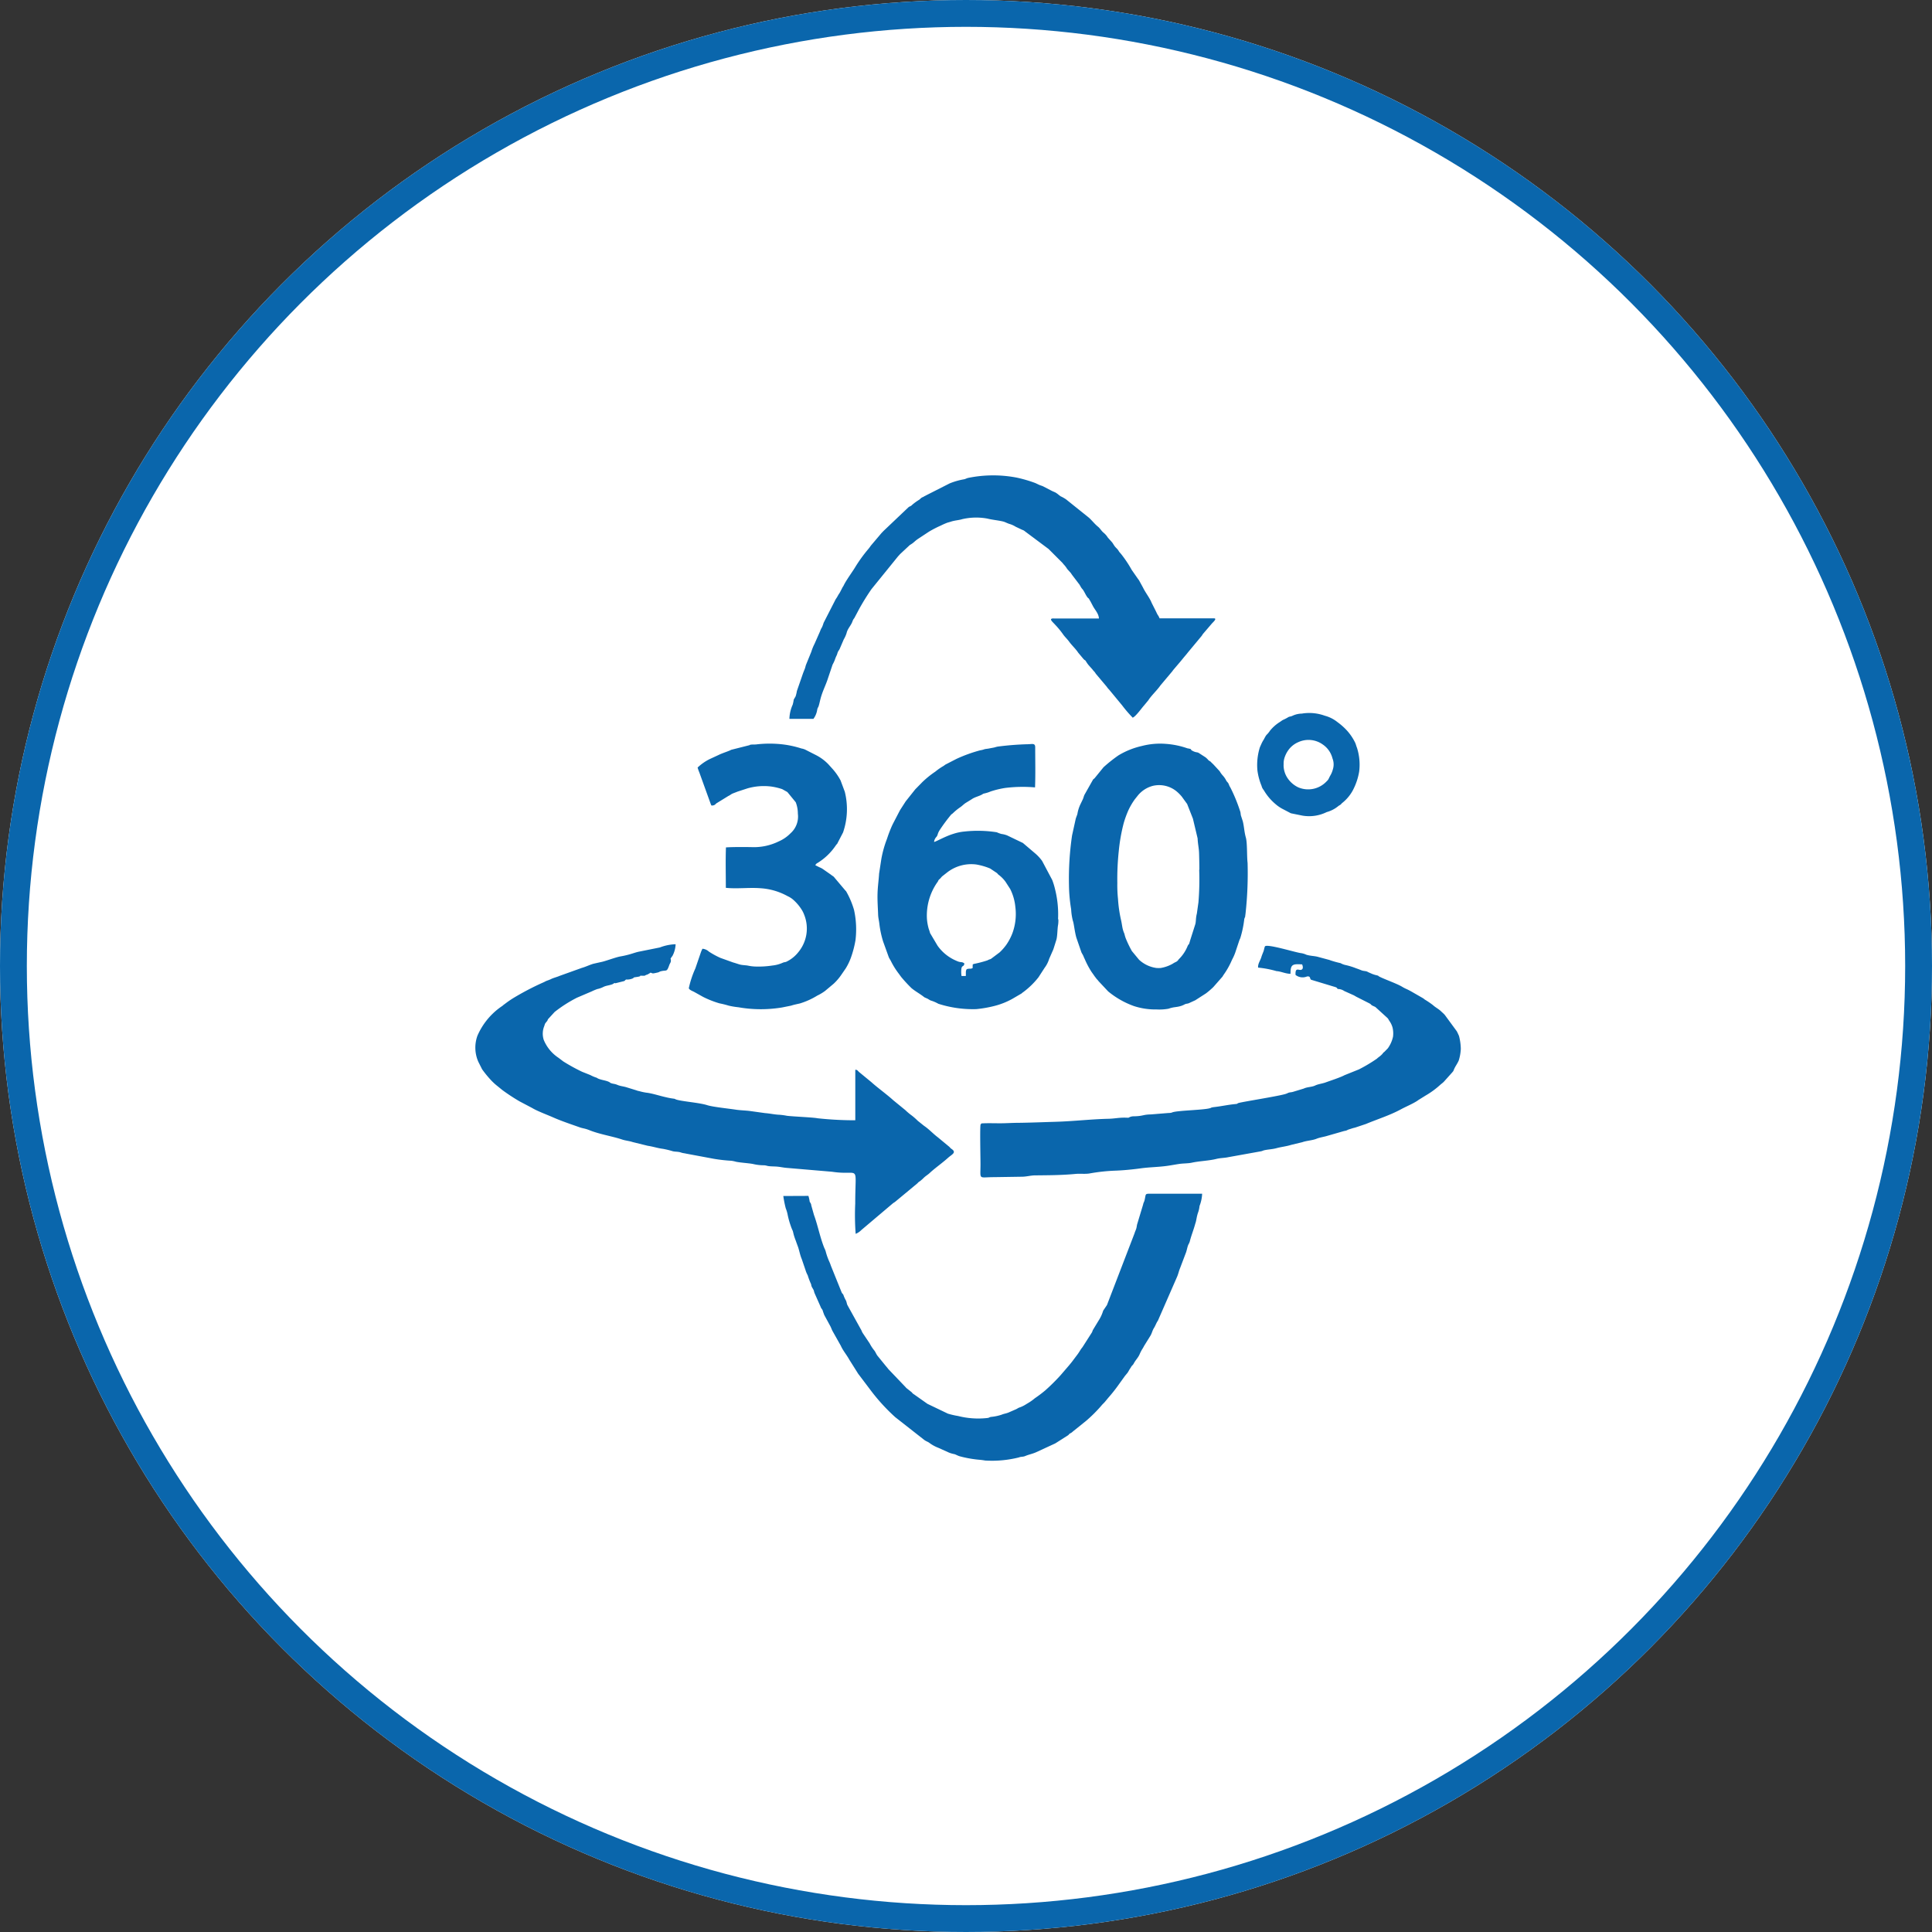
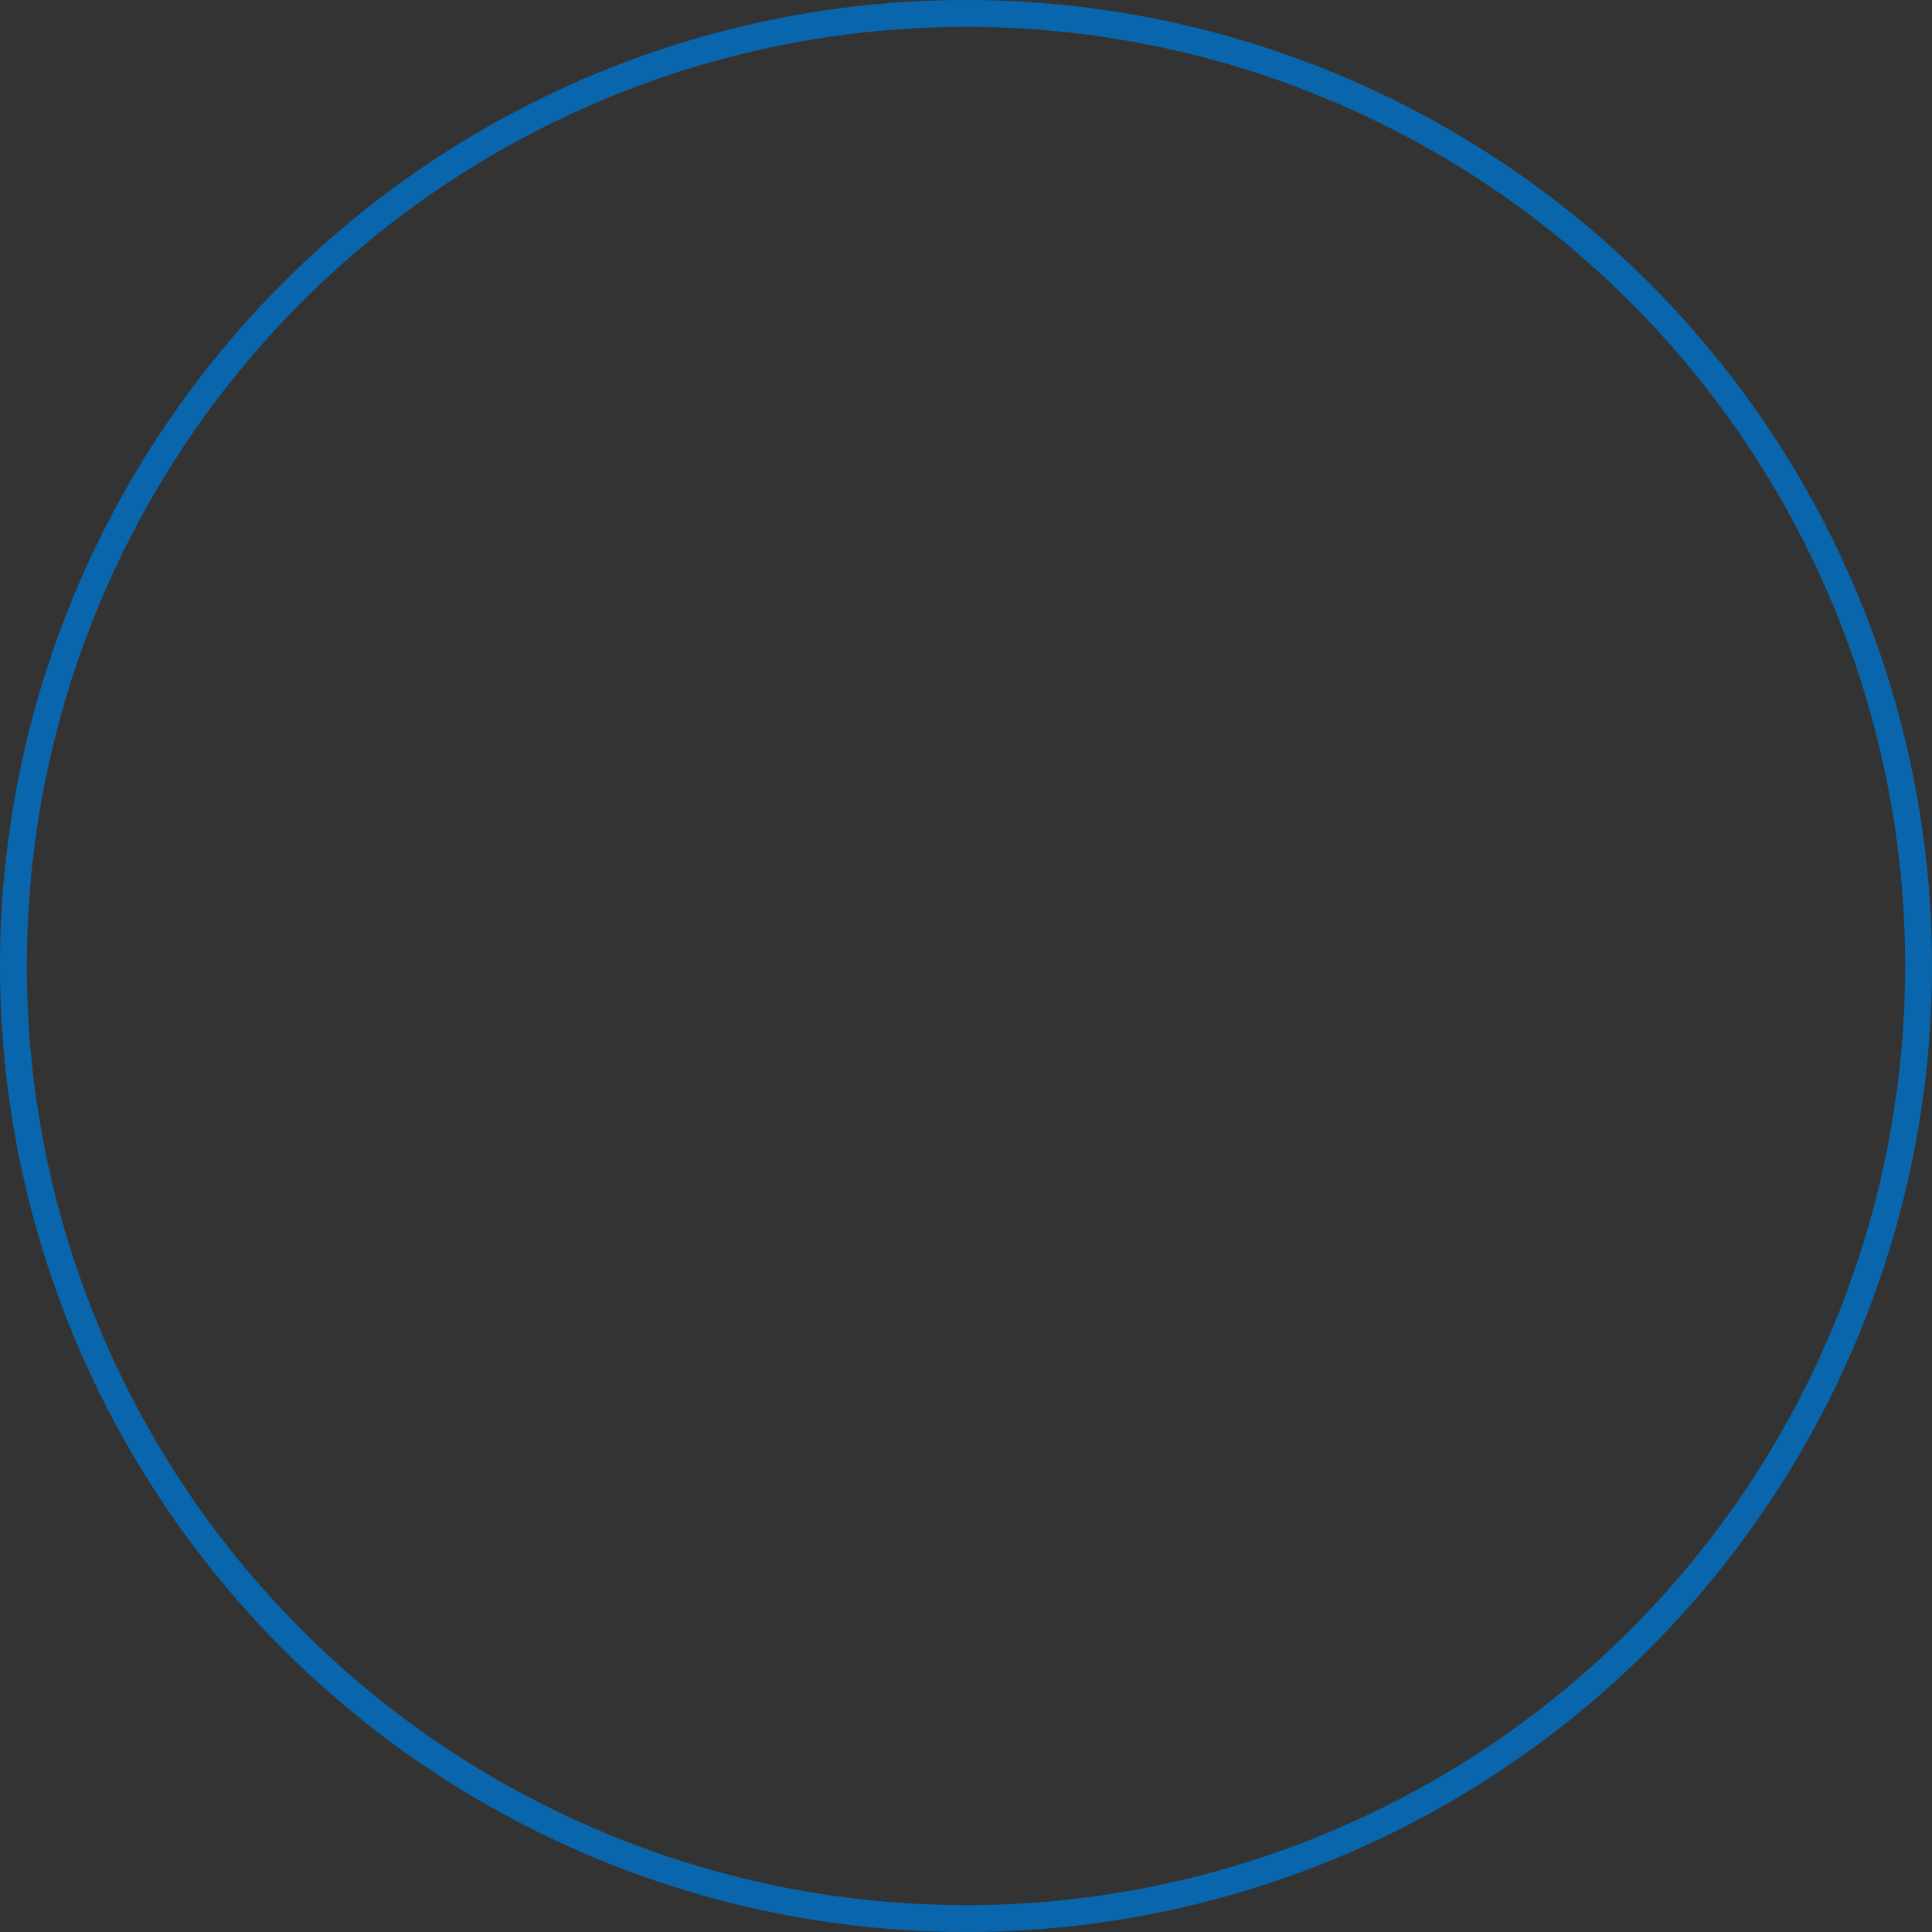
<svg xmlns="http://www.w3.org/2000/svg" width="144" height="144" viewBox="0 0 144 144">
  <rect x="0" y="0" width="144" height="144" fill="#333333" stroke="none" />
  <defs>
    <clipPath id="clip-path">
      <rect id="Rectangle_874" data-name="Rectangle 874" width="73.458" height="73.444" fill="none" />
    </clipPath>
  </defs>
  <g id="Group_2133" data-name="Group 2133" transform="translate(16367 3500)">
    <g id="Group_2077" data-name="Group 2077" transform="translate(-16367 -3500)">
      <g id="Ellipse_20" data-name="Ellipse 20" fill="#fff" stroke="#0a66ac" stroke-width="2">
-         <circle cx="72" cy="72" r="72" stroke="none" />
        <circle cx="72" cy="72" r="71" fill="none" />
      </g>
    </g>
    <g id="Group_2083" data-name="Group 2083" transform="translate(-16331.572 -3464.564)">
      <g id="Group_2082" data-name="Group 2082" transform="translate(0 0)" clip-path="url(#clip-path)">
-         <path id="Path_11393" data-name="Path 11393" d="M53.966,29.389c0-.4-.01-.815-.022-1.222s-.092-.683-.108-1.11l-.351-1.475-.431-1.094-.4-.551a3.106,3.106,0,0,0-.309-.321,2.05,2.05,0,0,0-1.859-.475,2.154,2.154,0,0,0-1.1.709l-.232.291a5.054,5.054,0,0,0-.489.839,7.712,7.712,0,0,0-.335.924,13.174,13.174,0,0,0-.373,2.112,19.6,19.6,0,0,0-.106,2.37,9.745,9.745,0,0,0,.05,1.178,9.8,9.8,0,0,0,.228,1.581c.044.188.064.349.1.541a2.054,2.054,0,0,0,.15.477,2.551,2.551,0,0,0,.1.341,8.11,8.11,0,0,0,.457.948l.535.647a2.372,2.372,0,0,0,1.308.615,3,3,0,0,0,.3,0,2.725,2.725,0,0,0,.9-.319,1.487,1.487,0,0,1,.216-.122.483.483,0,0,0,.168-.118l.062-.086a2.869,2.869,0,0,0,.669-1c.124-.242.052.052.19-.429l.375-1.178c.064-.2.028-.443.12-.805l.118-.837a20.71,20.71,0,0,0,.056-2.428m-17.5,6.984c-.042.274-.176.116-.222.377a1.92,1.92,0,0,0,.008.557l.317,0c.012-.106,0-.176.006-.274a.4.4,0,0,1,.018-.138c.026-.078.028-.106.156-.124a.624.624,0,0,1,.1-.008.447.447,0,0,0,.222-.04c.028-.082,0-.068.01-.134.018-.18-.034-.106.072-.178a8.464,8.464,0,0,0,1.026-.268c.068-.032.06-.034.126-.06.1-.038.078-.014.156-.064l.631-.473a3.94,3.94,0,0,0,.5-.569,4.05,4.05,0,0,0,.449-.851,4.145,4.145,0,0,0,.222-1.965,3.763,3.763,0,0,0-.383-1.336l-.349-.541a2.455,2.455,0,0,0-.533-.535c-.044-.04-.05-.06-.106-.114l-.507-.339a4.744,4.744,0,0,0-1.036-.3,2.927,2.927,0,0,0-2.16.585l-.373.293c-.1.092-.09.114-.2.21-.142.124-.064.114-.182.258a4.326,4.326,0,0,0-.761,2.7,3.736,3.736,0,0,0,.134.751,2.968,2.968,0,0,1,.1.315l.559.942a3.264,3.264,0,0,0,1.39,1.118c.373.178.4.038.6.2m6.99-3.288a7.751,7.751,0,0,0-.238-2.3A5.226,5.226,0,0,0,43,30.156l-.757-1.426a3.239,3.239,0,0,0-.475-.523l-.956-.813-1.178-.565a1.847,1.847,0,0,0-.427-.106,2.324,2.324,0,0,1-.341-.126,9.19,9.19,0,0,0-2.418-.054,3.74,3.74,0,0,0-.825.174c-.623.19-1.316.6-1.43.6a.633.633,0,0,1,.176-.377c.13-.164.052-.21.252-.521a13.08,13.08,0,0,1,.851-1.146l.106-.078a4.128,4.128,0,0,1,.549-.453c.172-.112.293-.258.459-.353L37,24.134c.232-.166.547-.22.783-.359.122-.072-.034-.012.12-.062a2.6,2.6,0,0,0,.511-.16,6.9,6.9,0,0,1,1.07-.258,10.667,10.667,0,0,1,2.234-.042c.038-1,.012-2,.012-2.991,0-.339-.242-.226-.585-.226a21.774,21.774,0,0,0-2.2.174c-.148.026-.192.054-.317.078s-.214.04-.347.066c-.11.022-.224.028-.321.05a1.525,1.525,0,0,1-.329.084,10.933,10.933,0,0,0-1.763.637l-.777.4c-.108.052-.132.1-.248.16a4.571,4.571,0,0,0-.561.395,6.98,6.98,0,0,0-1,.813c-.034.036-.062.07-.09.094l-.4.407-.016.02-.689.866-.016.022-.417.647-.012.026-.014.026-.014.024-.481.926c-.022.042-.034.074-.06.122a9.988,9.988,0,0,0-.391,1.018,7.986,7.986,0,0,0-.425,1.529l-.162,1.06c-.032.523-.1.936-.116,1.479s.024,1.022.042,1.555c.01.293.064.437.094.715a7.4,7.4,0,0,0,.28,1.312l.423,1.172c.032.076.1.178.144.258a5.705,5.705,0,0,0,.609.978l.172.236a10.923,10.923,0,0,0,.761.825c.295.248.633.423.93.659l.02.016.022.016.21.092c.112.058.172.11.258.144a2.691,2.691,0,0,1,.565.242,8.379,8.379,0,0,0,2.831.4,8.878,8.878,0,0,0,1.35-.236,5.543,5.543,0,0,0,1.282-.5l.024-.012.024-.014.7-.409a.633.633,0,0,1,.124-.1,5.992,5.992,0,0,0,1.12-1.088l.016-.022.014-.022.437-.675a2.176,2.176,0,0,0,.339-.667l.236-.537a1.881,1.881,0,0,0,.114-.289l.192-.611c.08-.3.066-.8.126-1.112a2.228,2.228,0,0,0,.018-.4M59.7,36.946c.349.016.681.2,1.06.2-.006-.7.144-.747.866-.7.04.1.088.262.008.355-.192.2-.535-.258-.5.429a.854.854,0,0,0,.855.116c.286-.038.184.146.3.242l1.653.5c.216.064.27.068.327.19a.87.87,0,0,1,.5.154l.717.321c.06.034.18.108.23.13l.938.475c.162.1.054.062.182.144.058.038.176.076.254.124l.906.825c.084.106.068.114.146.226a1.591,1.591,0,0,1,.224.481,1.912,1.912,0,0,1,.032.685,2.371,2.371,0,0,1-.383.855l-.254.26c-.14.108-.072.068-.18.188a1.685,1.685,0,0,1-.174.156c-.04.032-.076.058-.106.08s-.06.05-.1.088a11.483,11.483,0,0,1-1.34.8l-1.086.437-.022.014c-.337.17-1,.385-1.364.517-.27.1-.553.12-.8.238s-.593.1-.845.226l-.791.24c-.11.038-.206.03-.317.062-.078.022-.1.05-.228.092-.461.156-3.135.575-3.51.677-.182.05.008.058-.266.084-.513.046-1.018.162-1.537.22-.01,0-.142.018-.162.024-.15.034-.032.01-.126.046-.4.156-2.382.176-2.835.319l-.052.02a.342.342,0,0,1-.094.024,1.34,1.34,0,0,1-.18.012l-1.3.106c-.6.01-.553.126-1.258.14a.756.756,0,0,0-.276.044c-.166.064-.038.066-.311.058-.513-.018-.841.072-1.3.082-1.364.032-2.591.186-3.993.226-.894.026-1.849.066-2.735.076-.459,0-.884.034-1.368.034-.441,0-.946-.018-1.38.01l-.064.076c-.062.162-.008,2.466-.008,2.963,0,1.212-.176.966,1.01.966l2.072-.032c.333,0,.645-.094.958-.1,1.042-.01,2.026-.012,3.037-.108.343-.034.709.02,1.044-.034a13.683,13.683,0,0,1,1.871-.208c.609-.018,1.372-.094,1.933-.172.651-.092,1.276-.092,1.939-.18.286-.038.613-.1.914-.146.325-.052.683-.034.982-.1.569-.124,1.256-.138,1.825-.28.313-.078.6-.064.9-.132l2.44-.439c.088-.022.14-.054.216-.072.293-.068.629-.074.924-.158.321-.09.765-.138,1.084-.244l.833-.2c.325-.118.757-.13,1.072-.26.244-.1.571-.14.815-.22l1.238-.355c.236-.034.188-.07.383-.128.172-.052.236-.082.427-.124l.813-.272c.876-.367,1.757-.633,2.6-1.088.4-.216.837-.389,1.216-.631.078-.05.026-.018.064-.048l.567-.353a6.213,6.213,0,0,0,1.092-.8c.1-.088.194-.148.276-.238l.627-.7c.09-.116.044-.03.1-.162.114-.286.24-.415.369-.7a3.354,3.354,0,0,0,.158-.888,4.083,4.083,0,0,0-.134-.95c-.052-.122-.1-.224-.162-.347l-.894-1.218c-.106-.122-.174-.168-.28-.272-.182-.178-.425-.293-.607-.465a6.343,6.343,0,0,0-.619-.419.792.792,0,0,0-.148-.11l-.845-.485c-.4-.222-.417-.19-.681-.351-.351-.216-1.234-.531-1.643-.729-.262-.126.024-.058-.379-.158-.06-.016-.11-.036-.2-.066l-.282-.124c-.066-.03-.062-.034-.094-.048-.134-.062-.274-.04-.427-.1-.106-.042-.3-.12-.4-.15a5.155,5.155,0,0,0-.787-.244,1.262,1.262,0,0,1-.377-.142,7.4,7.4,0,0,1-.731-.2l-.054-.02-.026-.01-.028-.01-.817-.22c-.282-.084-.619-.074-.914-.174a1.315,1.315,0,0,0-.4-.116c-.459-.066-2.462-.693-2.665-.507-.058.118-.064.254-.12.4-.05.122-.122.3-.15.4-.082.278-.272.5-.244.789a7.479,7.479,0,0,1,1.358.258m-36.3-18.8,1.8,0a1.539,1.539,0,0,0,.284-.7c.044-.174.056-.112.106-.26.056-.182.082-.325.136-.535.146-.561.4-1.03.551-1.511l.349-1.036a2.492,2.492,0,0,0,.2-.447,2.442,2.442,0,0,1,.1-.234c.05-.1.052-.164.1-.274.026-.058.074-.108.122-.2l.311-.725a2.2,2.2,0,0,0,.208-.461c.08-.361.343-.569.453-.914a.7.7,0,0,1,.124-.208l.359-.677a17.374,17.374,0,0,1,.92-1.483L31.517,6.02c.07-.066.1-.114.16-.172l.707-.659a2.538,2.538,0,0,0,.226-.148c.062-.05.118-.1.178-.152s.124-.1.186-.144L33.8,4.2a8,8,0,0,1,.9-.465,5.132,5.132,0,0,1,.481-.212l.264-.076c.266-.094.615-.11.851-.188a4.61,4.61,0,0,1,1.857-.044c.4.1.765.124,1.168.216.168.038.329.14.509.19a1.845,1.845,0,0,1,.449.206l.487.23a.533.533,0,0,1,.206.116l1.757,1.312,1.034,1.034a1.7,1.7,0,0,0,.152.18,1.86,1.86,0,0,1,.2.276l.262.289c.052.076.078.118.14.2l.4.525a.293.293,0,0,0,.05.064c.114.136.156.284.264.4.156.168.25.457.4.639.108.134.04-.016.146.176.062.11.008.024.058.094l.192.365c.154.3.433.561.453.936l-3.119,0c-.074,0-.152,0-.224,0a.924.924,0,0,0-.106,0l-.03,0-.026.01c-.2.054.1.291.24.453a6.246,6.246,0,0,1,.571.689c.15.222.331.375.481.585.2.276.473.515.669.813l.371.443.018.022c.144.158.092.022.214.22a1.916,1.916,0,0,0,.17.24l.295.331a.778.778,0,0,0,.1.122c.032.034.062.068.086.1a1.016,1.016,0,0,0,.092.132l.777.922a1.428,1.428,0,0,0,.184.224l.97,1.174a8.989,8.989,0,0,0,.677.8c.062.07.05.036.1.114.224-.072.679-.721.843-.9l.284-.343a.824.824,0,0,0,.094-.13c.26-.363.6-.671.853-1.032l.894-1.064a1.033,1.033,0,0,1,.094-.126l.493-.579c.138-.166.244-.3.385-.465.072-.084.118-.14.182-.224l.99-1.19c.086-.1.084-.138.172-.236l.6-.7c.074-.1.467-.417.166-.417l-4.041,0a1.061,1.061,0,0,0-.14-.26c-.058-.1-.1-.2-.15-.3l-.3-.593c-.138-.361-.463-.759-.641-1.134l-.3-.547c-.014-.022-.07-.094-.094-.128l-.451-.647a8.761,8.761,0,0,0-.787-1.18l-.15-.174c-.132-.242-.22-.254-.347-.433-.06-.084-.116-.188-.178-.268l-.317-.353a1.461,1.461,0,0,0-.311-.359c-.172-.136-.252-.315-.425-.455-.246-.2-.435-.451-.667-.663l-1.7-1.364a2.611,2.611,0,0,0-.427-.242l-.122-.094a1.707,1.707,0,0,0-.254-.184c-.1-.048-.234-.1-.309-.142l-.577-.3c-.124-.064-.188-.07-.323-.126-.076-.034-.206-.1-.3-.14a9.916,9.916,0,0,0-1.37-.4A9.294,9.294,0,0,0,36.73.186c-.138.034-.194.084-.323.106a5.168,5.168,0,0,0-1.048.3l-1.885.956a.607.607,0,0,1-.148.08c-.134.064-.14.114-.248.188a3.812,3.812,0,0,0-.513.373c-.14.136-.116.072-.272.176L30.4,4.163a1.141,1.141,0,0,1-.108.112l-.815.962a2.433,2.433,0,0,1-.188.252,11.129,11.129,0,0,0-.936,1.284c-.156.28-.651.95-.862,1.356-.024.044-.034.074-.062.122-.02.032-.018.026-.044.064l-.192.371c-.05.1-.108.16-.166.272a2.445,2.445,0,0,1-.168.27l-.9,1.759a2.676,2.676,0,0,1-.12.331,1.318,1.318,0,0,0-.144.3l-.409.928a3.649,3.649,0,0,0-.244.6l-.385.944c-.05.126-.06.226-.106.339s-.082.2-.126.319l-.457,1.318a2.787,2.787,0,0,1-.092.391l-.012.026-.13.222a3.125,3.125,0,0,1-.078.379,2.709,2.709,0,0,0-.246,1.068m1.414,35.548-1.869.008a8.261,8.261,0,0,0,.18.91,2.71,2.71,0,0,1,.132.425,6.1,6.1,0,0,0,.236.872,3.144,3.144,0,0,0,.154.385c.044.122.042.238.184.627.036.1.048.11.078.212l.146.4c.092.285.146.593.262.86l.284.833a1.981,1.981,0,0,0,.162.385,5.12,5.12,0,0,0,.22.591c.056.106.032.128.072.236s.128.2.172.337a.794.794,0,0,0,.062.2l.431.972c.07.2.128.144.184.369l.078.218.012.026.074.144.014.022.375.691c.066.128.1.252.176.383l.6,1.066c.158.361.441.683.629,1.032l.673,1.068c.034.038.03.038.066.084l.89,1.178A14.238,14.238,0,0,0,31.3,70.194l2.154,1.689c.13.1.216.116.353.2a2.808,2.808,0,0,0,.707.395l.767.345a2.017,2.017,0,0,0,.433.126c.128.042.248.118.389.158a8.477,8.477,0,0,0,1.412.256,4.728,4.728,0,0,1,.489.062,8.282,8.282,0,0,0,2.512-.232c.158-.068.293-.03.461-.1.278-.12.545-.162.817-.285l1.42-.655c.064-.038.044-.024.092-.056l.835-.531c.12-.072.066-.072.154-.138.062-.046.094-.046.164-.1s.092-.084.16-.132l.922-.743a10.709,10.709,0,0,0,1.11-1.106c.116-.144.14-.144.268-.288l.248-.3a12.062,12.062,0,0,0,.849-1.08l.385-.535.016-.022.2-.242c.09-.138.114-.208.21-.345l.032-.048.012-.026c.074-.13.13-.128.206-.27.138-.264.311-.409.429-.673a3.243,3.243,0,0,1,.188-.373,1.891,1.891,0,0,0,.1-.164l.026-.048.026-.05.477-.769c.11-.188.138-.377.256-.563s.17-.375.295-.549l1.428-3.268c.1-.23.13-.419.22-.635l.455-1.2c.046-.142.076-.289.12-.439.054-.176.118-.22.16-.385.106-.429.278-.841.393-1.268a.728.728,0,0,1,.028-.086c.07-.206.084-.491.2-.805a2.02,2.02,0,0,0,.1-.463,2.8,2.8,0,0,0,.194-.916l-3.9,0c-.377,0-.282.04-.393.495-.036.142-.072.142-.11.325l-.425,1.408c-.042.116-.042.26-.09.4s-.088.206-.12.323l-2.056,5.349-.22.325c-.04.062-.012.016-.03.042-.056.1-.016.014-.064.15a2.771,2.771,0,0,1-.3.625l-.431.711c-.032.062-.036.11-.076.186l-.707,1.106c-.134.152-.246.379-.379.549l-.395.525c-.088.114-.132.162-.2.248l-.649.755A14.7,14.7,0,0,1,42.476,68.2a9.665,9.665,0,0,1-.779.587,3.563,3.563,0,0,1-.541.379l-.186.114a2.136,2.136,0,0,1-.439.2c-.122.052-.142.09-.291.148l-.485.212c-.2.086-.343.088-.533.17a3.584,3.584,0,0,1-.775.162c-.182.028-.106.07-.335.088a6.094,6.094,0,0,1-2.126-.154,5.925,5.925,0,0,1-.763-.176L33.7,69.2l-.95-.671c-.058-.046-.072-.042-.132-.092s-.068-.08-.106-.112l-.393-.311a1.273,1.273,0,0,0-.106-.118l-1.228-1.286c-.08-.108-.138-.17-.214-.262l-.613-.753c-.088-.126-.146-.291-.236-.391a3.071,3.071,0,0,1-.325-.5l-.028-.044-.5-.745c-.07-.118-.07-.17-.15-.3l-.986-1.777c-.048-.1-.054-.226-.112-.345a2.329,2.329,0,0,1-.156-.327c-.072-.218-.07-.1-.16-.27l-.8-1.983a3.35,3.35,0,0,0-.124-.319,4.673,4.673,0,0,1-.244-.673,1.348,1.348,0,0,0-.12-.325c-.321-.785-.487-1.691-.777-2.478l-.2-.709a.359.359,0,0,0-.056-.174c-.078-.146-.036-.014-.068-.136a2.274,2.274,0,0,0-.09-.4M16.569,21.776a2.758,2.758,0,0,0,.122.347l.862,2.388.012.028.03.06a.359.359,0,0,0,.351-.144l.918-.565c.126-.054.2-.13.3-.174.144-.06.236-.088.377-.148l.749-.244a4.427,4.427,0,0,1,1.777-.134,4.559,4.559,0,0,1,.809.194l.373.21.018.016.615.751a2.36,2.36,0,0,1,.158.853,1.663,1.663,0,0,1-.547,1.459,2.753,2.753,0,0,1-.878.605,4.216,4.216,0,0,1-2.1.423c-.613,0-1.224-.014-1.835.024-.036,1-.008,2.01-.008,3.013.789.088,1.753-.034,2.57.03a4.782,4.782,0,0,1,2.034.591,1.7,1.7,0,0,1,.387.24,3.365,3.365,0,0,1,.623.709,2.03,2.03,0,0,1,.226.441,2.761,2.761,0,0,1-.437,2.785,2.5,2.5,0,0,1-.91.721c-.1.032-.144.022-.24.062a2.514,2.514,0,0,1-.783.212,6.861,6.861,0,0,1-1.258.076,3.117,3.117,0,0,1-.565-.068c-.18-.034-.413-.032-.593-.08s-.355-.116-.511-.156l-.95-.341a6,6,0,0,1-.859-.471.8.8,0,0,0-.477-.21,2.149,2.149,0,0,0-.148.355L16.4,36.746a7.256,7.256,0,0,0-.489,1.477c.05.126.254.2.387.266l.683.381a7.2,7.2,0,0,0,1.218.479,6.806,6.806,0,0,1,.683.17,5.737,5.737,0,0,0,.731.122,9.681,9.681,0,0,0,3.252.014l.675-.136c.206-.07.419-.108.649-.162a5.526,5.526,0,0,0,1.3-.587,3.406,3.406,0,0,0,.581-.349l.643-.539a3.972,3.972,0,0,0,.563-.657l.331-.481a4.35,4.35,0,0,0,.387-.8,7.746,7.746,0,0,0,.341-1.3,6.727,6.727,0,0,0-.108-2.258,6.321,6.321,0,0,0-.569-1.352c-.036-.07-.03-.038-.1-.122l-.779-.922c-.092-.13-.142-.118-.258-.22l-.565-.395a1.344,1.344,0,0,0-.315-.172l-.3-.15a.336.336,0,0,1,.166-.168,4.453,4.453,0,0,0,1.362-1.31c.094-.136.078-.054.152-.218l.389-.749a5.347,5.347,0,0,0,.128-3.031l-.313-.839a4.306,4.306,0,0,0-.621-.886l-.3-.333a3.488,3.488,0,0,0-.966-.7l-.749-.381a1.182,1.182,0,0,0-.286-.086,7.454,7.454,0,0,0-1.228-.284,8.461,8.461,0,0,0-2.158-.016c-.11.008-.262,0-.367.014-.154.02-.024,0-.122.042l-1.358.343c-.154.094-.641.238-.938.385l-.024.012-.639.295a3.674,3.674,0,0,0-.906.635m43.68-.22a1.744,1.744,0,0,0,.341,1.068,1.988,1.988,0,0,0,.743.619,1.881,1.881,0,0,0,2.106-.425c.182-.17.154-.2.278-.427a1.734,1.734,0,0,0,.2-.467,1.229,1.229,0,0,0-.024-.835,1.767,1.767,0,0,0-.707-1.024,1.825,1.825,0,0,0-1.859-.178,1.758,1.758,0,0,0-.749.623,2.025,2.025,0,0,0-.28.6,1.413,1.413,0,0,0-.044.447m1.384-3.807a1.715,1.715,0,0,0-.757.178c-.184.07-.178.018-.351.13a3.161,3.161,0,0,1-.319.16c-.108.056-.17.118-.291.19a2.987,2.987,0,0,0-.683.615l-.046.068c-.234.319-.178.126-.413.583a2.291,2.291,0,0,0-.172.309l-.122.272A4.4,4.4,0,0,0,58.294,22a4.517,4.517,0,0,0,.307,1.138.742.742,0,0,0,.162.315,3.949,3.949,0,0,0,.876,1.042,2.727,2.727,0,0,0,.575.387l.573.3.868.176a2.96,2.96,0,0,0,1.8-.264,2.334,2.334,0,0,0,.88-.459c.068-.048.094-.052.156-.1s.04-.048.11-.112a3.052,3.052,0,0,0,.785-.918,4.621,4.621,0,0,0,.491-1.434,4.156,4.156,0,0,0-.162-1.767c-.05-.116-.074-.234-.126-.359a3.857,3.857,0,0,0-.567-.868,4.581,4.581,0,0,0-.757-.685,2.552,2.552,0,0,0-.954-.483,3.4,3.4,0,0,0-1.677-.162m-51.175,20.1.625-.156c.13-.06.01-.022.154-.12a1.029,1.029,0,0,0,.493-.08c.12-.058.006-.066.208-.094.647-.088.134-.112.473-.108.371.006.084.01.429-.094l.19-.112.018-.024c.222.054.066.1.545-.01.118-.024.116-.06.216-.086.461-.124.447.088.643-.457.078-.218.166-.218.1-.5L14.7,35.8a2.005,2.005,0,0,0,.228-.857,3.549,3.549,0,0,0-1.174.24l-1.491.3c-.427.078-.651.228-1.463.371-.341.06-1.164.373-1.426.415l-.561.126c-.266.072-.607.24-.868.309L6.283,37.3c-.188.086-.487.154-.669.254l-.162.066c-.052.018-.126.044-.188.07a2.785,2.785,0,0,1-.3.144,20.557,20.557,0,0,0-2.13,1.12,7.435,7.435,0,0,0-.649.451.812.812,0,0,0-.128.1c-.1.078-.178.122-.278.2A5.116,5.116,0,0,0,.153,41.773a2.614,2.614,0,0,0,.066,1.921l.286.569a8.2,8.2,0,0,0,.663.811,4.227,4.227,0,0,0,.481.441l.369.3a14.733,14.733,0,0,0,1.272.835l.894.471.074.04c.379.226,1.092.491,1.507.673.655.291,1.316.507,2.014.755.25.088.369.072.721.212.781.315,1.707.449,2.45.7.254.084.519.1.773.186l1.128.278c.419.062.739.18,1.146.23a6.531,6.531,0,0,1,.727.178c.146.034.307.03.435.052.174.028.164.054.351.088.054.008.132.02.186.034l2.108.393a11.851,11.851,0,0,0,1.28.142,2.455,2.455,0,0,1,.357.076c.395.074.855.094,1.24.16a3.471,3.471,0,0,0,.835.1c.194.014.208.048.369.066s.331.018.481.026c.317.014.541.076.813.1l3.412.291c2.138.325,1.725-.709,1.725,2.372a18.671,18.671,0,0,0,.032,2.256,1.226,1.226,0,0,0,.423-.284l2.322-1.965c.08-.072.158-.1.236-.172l1.615-1.34c.036-.034.054-.062.092-.094s.08-.052.13-.09a2.9,2.9,0,0,0,.236-.21c.162-.164.309-.234.465-.381.375-.351.926-.735,1.374-1.138.28-.25.653-.387.252-.657-.112-.076-.1-.108-.21-.194l-.807-.669c-.347-.258-.667-.615-1.028-.855l-.471-.377a4.668,4.668,0,0,0-.455-.4,4.255,4.255,0,0,1-.465-.391l-.914-.747c-.339-.315-1.024-.831-1.4-1.148-.076-.064-.136-.116-.216-.188l-.934-.769c-.088-.078-.11-.16-.272-.162l0,3.765a25.333,25.333,0,0,1-2.839-.152c-.254-.062-1.959-.134-2.268-.184a4.6,4.6,0,0,0-.549-.074c-.369-.014-.679-.094-1.074-.124l-1.078-.15c-.379-.052-.759-.052-1.128-.11-.479-.074-1.7-.2-2.1-.331-.591-.19-1.909-.28-2.316-.421-.114-.04-.054-.048-.214-.068a4.869,4.869,0,0,1-.533-.1c-.465-.1-1.032-.293-1.465-.341a3.863,3.863,0,0,1-.529-.114,1.1,1.1,0,0,1-.23-.064l-.7-.216c-.232-.078-.467-.086-.705-.186-.216-.092-.313-.07-.471-.13-.142-.052-.036-.038-.174-.1-.22-.108-.567-.132-.825-.256A.348.348,0,0,0,9,44.878a2.51,2.51,0,0,1-.431-.186l-.613-.244a13.7,13.7,0,0,1-1.4-.771L6.2,43.407a2.931,2.931,0,0,1-1.1-1.334,1.506,1.506,0,0,1,.044-1.044c.072-.252.084-.188.212-.371.074-.1,0-.068.114-.186l.441-.481a10.034,10.034,0,0,1,1.665-1.064l1.094-.467a4.238,4.238,0,0,1,.417-.176,1.721,1.721,0,0,0,.463-.162c.222-.108.457-.108.689-.208.122-.054.064-.1.22-.062m42.6-17.517a6.166,6.166,0,0,0-1.6-.327,5.388,5.388,0,0,0-1.779.158,5.859,5.859,0,0,0-1.745.7,10.935,10.935,0,0,0-1.114.886l-.663.815c-.046.046-.1.078-.114.1l-.641,1.136c-.054.108-.072.234-.132.355l-.19.395a2.651,2.651,0,0,0-.206.681c-.038.13-.088.234-.124.357l-.274,1.244a22.271,22.271,0,0,0-.23,3.7,11.725,11.725,0,0,0,.162,1.8,4.215,4.215,0,0,0,.132.874c.068.16.126.777.254,1.236l.377,1.094c.044.1.106.178.162.311a1.206,1.206,0,0,0,.08.18,6.443,6.443,0,0,0,.511.97l.2.282a1.68,1.68,0,0,0,.11.148c.034.044.054.08.1.128a1.1,1.1,0,0,1,.116.136l.717.765a6.407,6.407,0,0,0,1.907,1.088,5.133,5.133,0,0,0,1.693.256,3.937,3.937,0,0,0,.9-.054c.443-.158.561-.084.986-.224l.158-.068c.2-.118.242-.052.411-.138l.4-.184c.128-.058-.132.068.05-.024l.791-.509a6.57,6.57,0,0,0,.537-.461l.691-.787a1.57,1.57,0,0,1,.1-.16A5.824,5.824,0,0,0,56.4,36.1a3.69,3.69,0,0,0,.295-.7l.25-.749c.026-.07.052-.11.074-.174a7.742,7.742,0,0,0,.295-1.418c.088-.272.034.044.094-.411a27.753,27.753,0,0,0,.152-3.767c-.06-.5-.016-1.477-.128-1.883-.126-.449-.126-.8-.228-1.216L57.08,25.4c-.048-.118-.026-.26-.086-.4a12.055,12.055,0,0,0-.723-1.751c-.086-.118-.09-.21-.16-.323a1.484,1.484,0,0,0-.118-.136,1.764,1.764,0,0,0-.3-.443,1.775,1.775,0,0,1-.214-.3l-.461-.5-.206-.2c-.142-.12.116.076-.044-.034-.254-.17-.04-.04-.333-.295l-.515-.333c-.144-.08-.174-.012-.447-.148s.05-.12-.417-.2" transform="translate(0 -0.001)" fill="#0a66ac" fill-rule="evenodd" />
-       </g>
+         </g>
    </g>
  </g>
</svg>